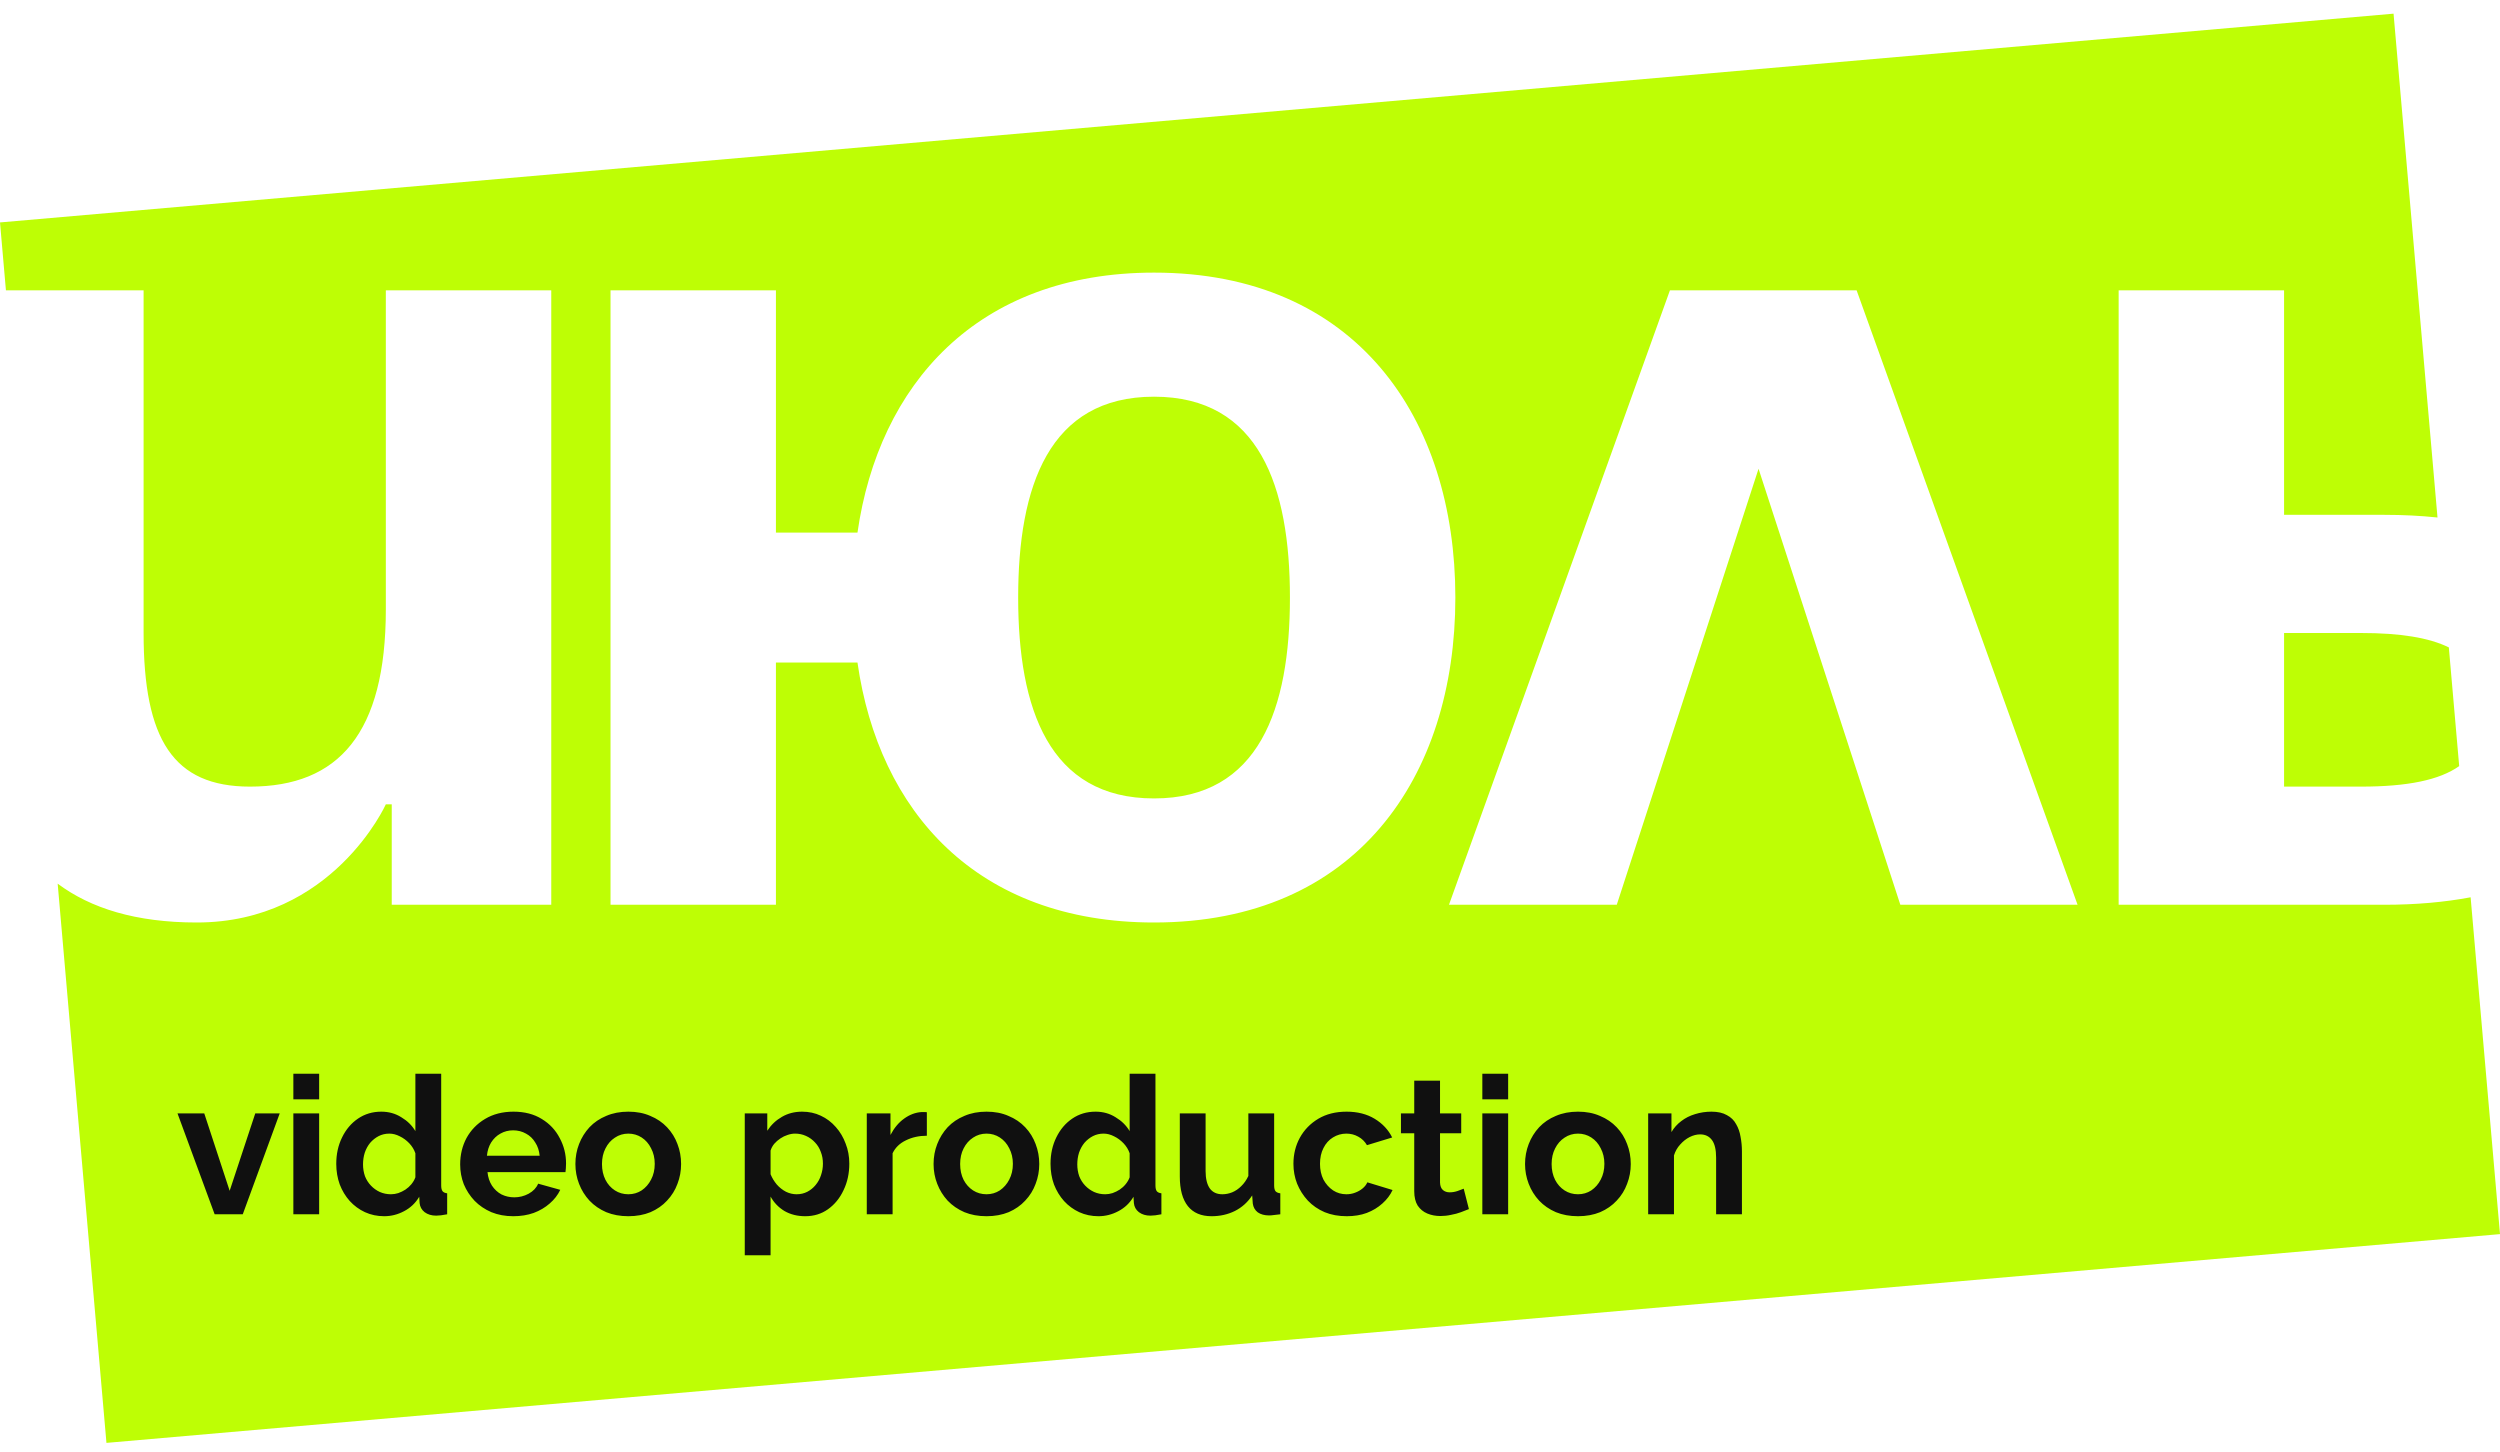
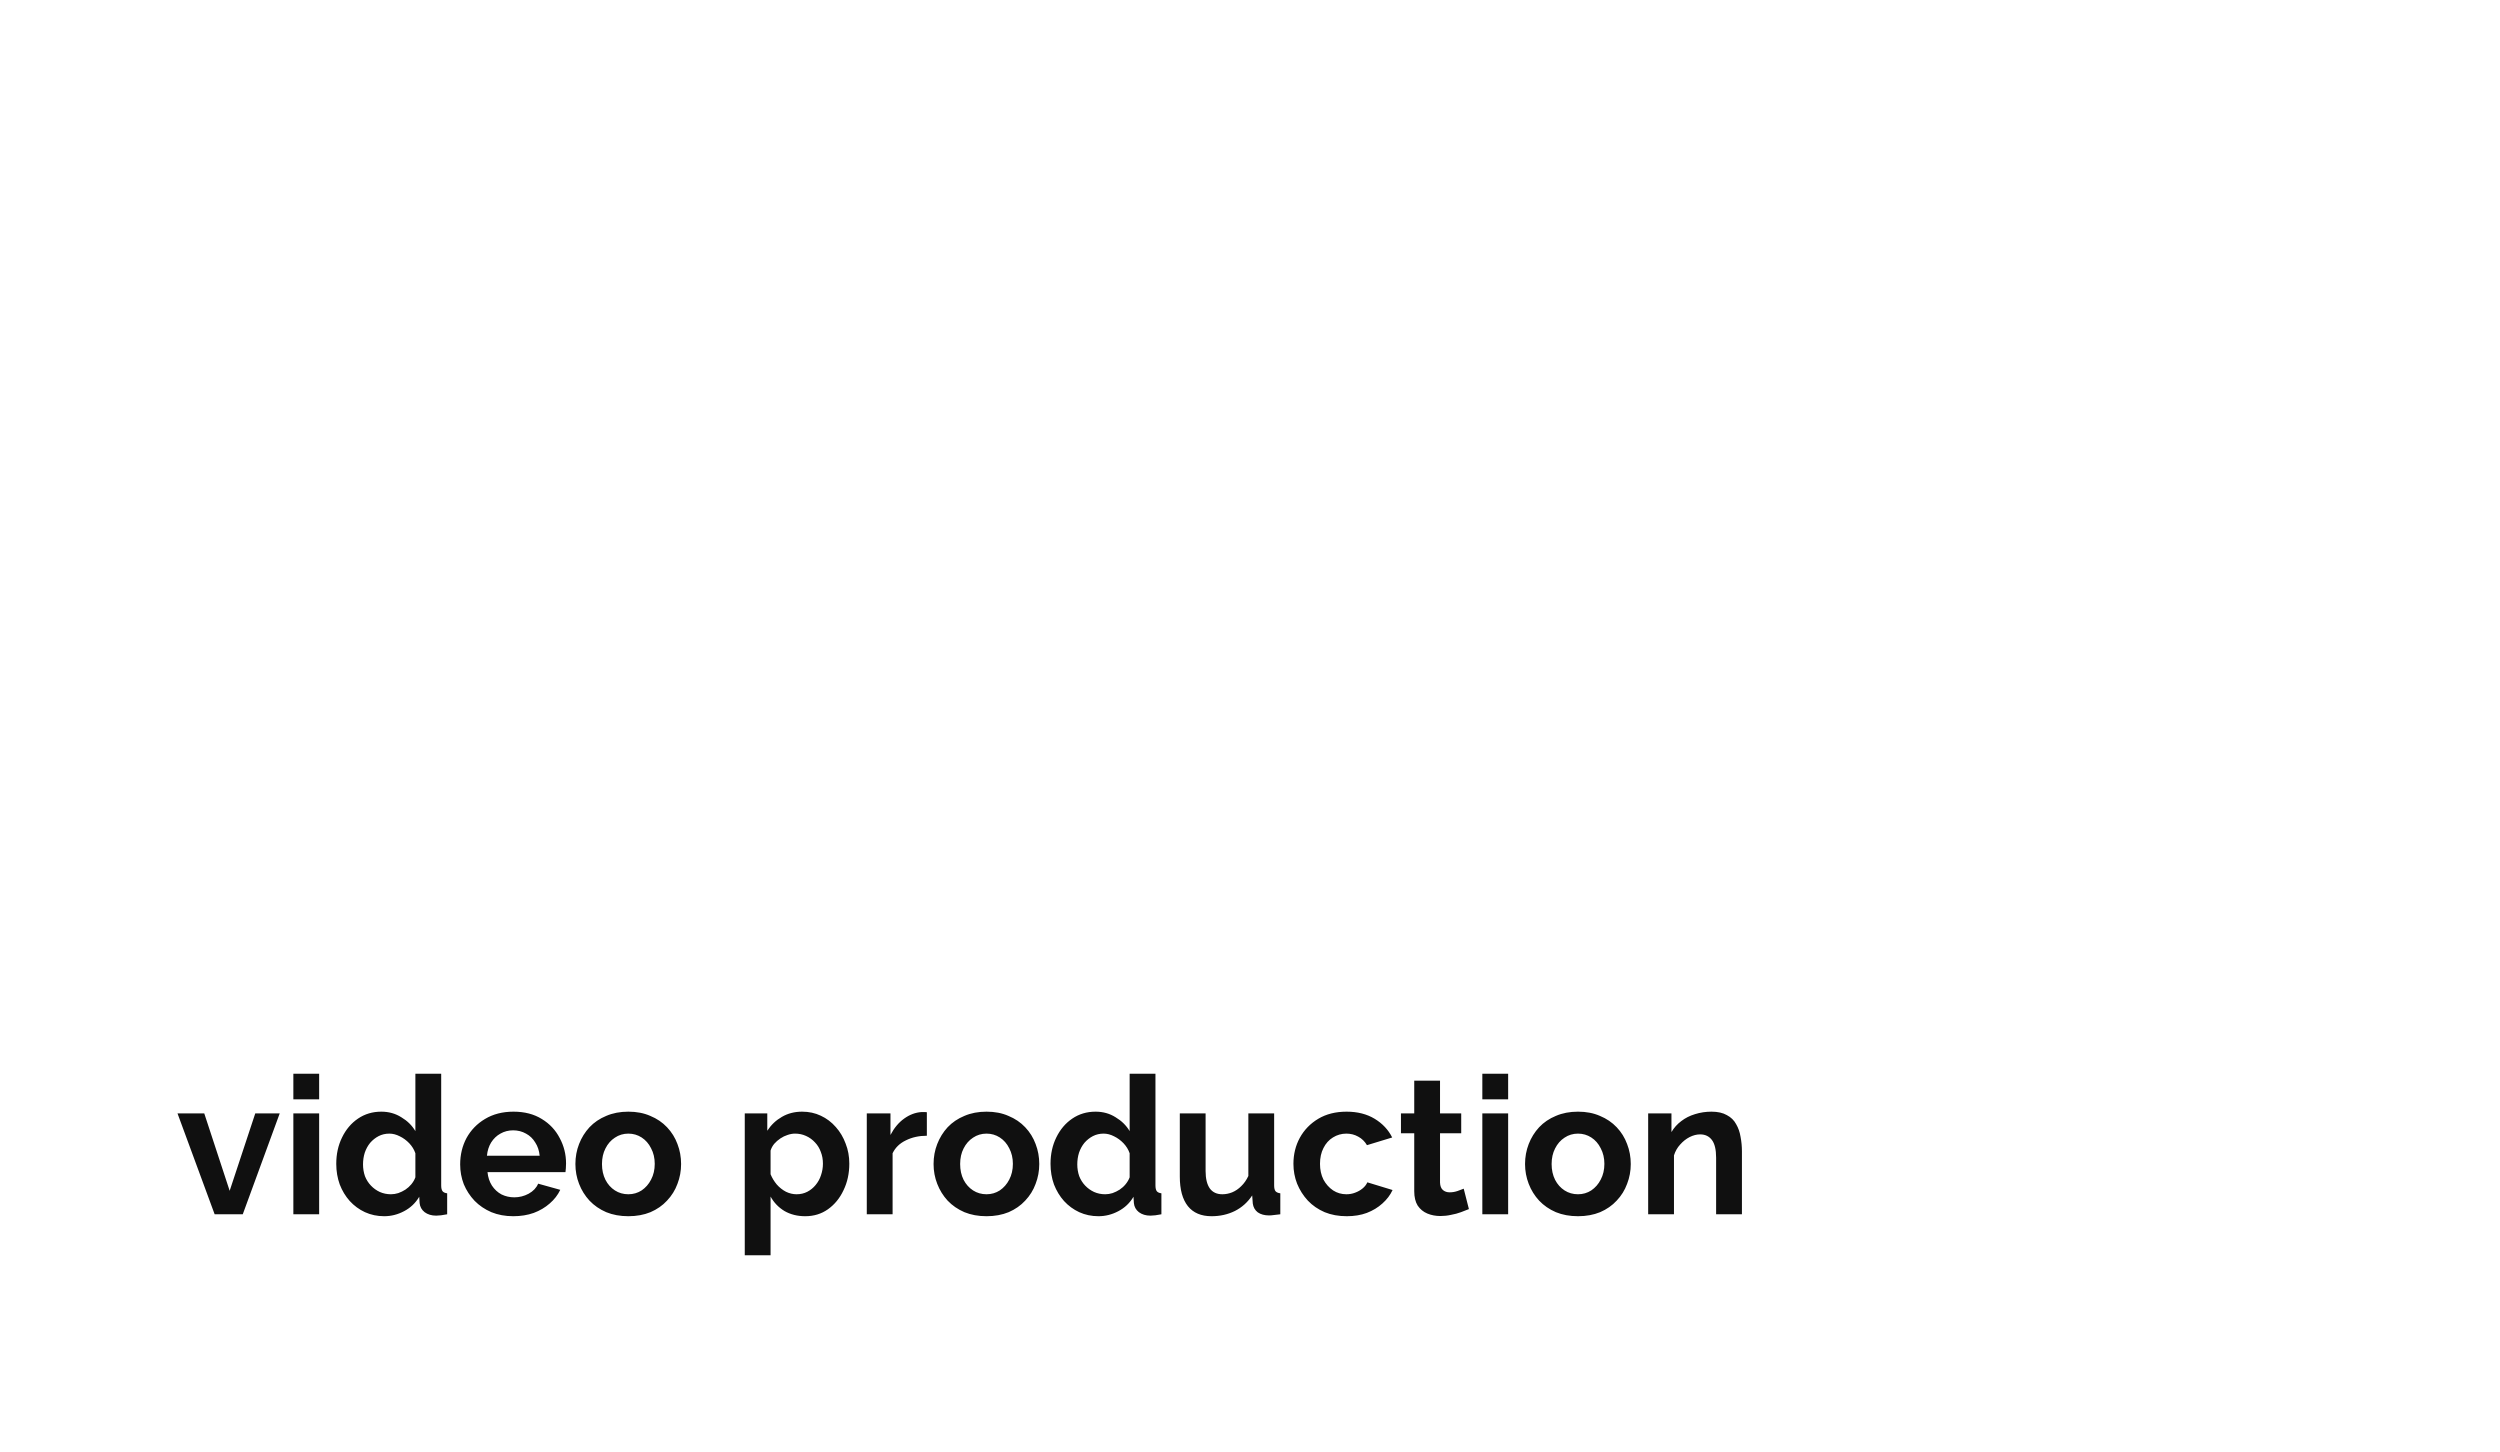
<svg xmlns="http://www.w3.org/2000/svg" width="105" height="61" viewBox="0 0 105 61" fill="none">
-   <path fill-rule="evenodd" clip-rule="evenodd" d="M100.529 0.574L0 9.342L0.249 12.194H6.031V26.586C6.031 31.052 7.272 33.038 10.498 33.038C14.22 33.038 16.205 30.804 16.205 25.593V12.194H23.153V38H16.453V33.782H16.205C16.205 33.782 13.972 38.745 8.265 38.745C5.707 38.745 3.808 38.149 2.422 37.114L4.471 60.601L105 51.833L103.766 37.686C102.671 37.892 101.464 38 100.149 38H88.983V12.194H95.931V21.623H100.149C100.929 21.623 101.672 21.661 102.375 21.735L100.529 0.574ZM102.851 27.191C102.014 26.78 100.804 26.586 99.157 26.586H95.931V33.038H99.157C101.115 33.038 102.455 32.763 103.286 32.177L102.851 27.191ZM32.589 22.368V12.194H25.642V38H32.589V27.827H36.014C36.907 34.08 41.026 38.745 48.47 38.745C56.956 38.745 61.125 32.641 61.125 25.097C61.125 17.554 56.956 11.45 48.47 11.45C41.026 11.45 36.907 16.165 36.014 22.368H32.589ZM48.47 33.534C44.053 33.534 42.763 29.762 42.763 25.097C42.763 20.432 44.053 16.661 48.47 16.661C52.887 16.661 54.177 20.432 54.177 25.097C54.177 29.762 52.887 33.534 48.47 33.534ZM77.978 12.194H70.137L60.857 38H67.904L73.859 19.688L79.814 38H87.258L77.978 12.194Z" fill="#BEFE05" />
  <path d="M9.015 51L7.455 46.763H8.579L9.646 50.014L10.721 46.763H11.748L10.196 51H9.015ZM12.321 51V46.763H13.404V51H12.321ZM12.321 46.173V45.097H13.404V46.173H12.321ZM14.123 48.882C14.123 48.472 14.204 48.102 14.366 47.774C14.527 47.44 14.751 47.175 15.037 46.981C15.322 46.787 15.649 46.69 16.015 46.69C16.328 46.69 16.608 46.768 16.856 46.925C17.11 47.076 17.306 47.27 17.446 47.507V45.097H18.53V49.787C18.53 49.9 18.549 49.981 18.587 50.03C18.624 50.078 18.689 50.108 18.781 50.119V51C18.592 51.038 18.438 51.057 18.32 51.057C18.126 51.057 17.964 51.008 17.834 50.911C17.711 50.814 17.64 50.687 17.624 50.531L17.608 50.264C17.452 50.528 17.239 50.73 16.969 50.871C16.705 51.011 16.428 51.081 16.137 51.081C15.845 51.081 15.576 51.024 15.328 50.911C15.085 50.798 14.872 50.642 14.689 50.442C14.511 50.243 14.371 50.011 14.269 49.747C14.172 49.477 14.123 49.189 14.123 48.882ZM17.446 49.447V48.437C17.392 48.28 17.306 48.14 17.188 48.016C17.069 47.892 16.937 47.795 16.791 47.725C16.646 47.65 16.5 47.612 16.355 47.612C16.188 47.612 16.037 47.647 15.902 47.717C15.767 47.787 15.649 47.882 15.546 48C15.449 48.119 15.374 48.256 15.32 48.413C15.271 48.569 15.247 48.733 15.247 48.906C15.247 49.078 15.274 49.243 15.328 49.399C15.387 49.55 15.471 49.682 15.579 49.795C15.686 49.908 15.81 49.997 15.95 50.062C16.096 50.127 16.252 50.159 16.419 50.159C16.522 50.159 16.624 50.143 16.727 50.111C16.835 50.073 16.934 50.024 17.026 49.965C17.123 49.9 17.206 49.825 17.277 49.739C17.352 49.647 17.409 49.55 17.446 49.447ZM21.558 51.081C21.219 51.081 20.912 51.024 20.637 50.911C20.362 50.792 20.127 50.633 19.933 50.434C19.739 50.229 19.588 49.997 19.48 49.739C19.378 49.474 19.327 49.197 19.327 48.906C19.327 48.501 19.416 48.132 19.593 47.798C19.777 47.464 20.035 47.197 20.37 46.997C20.709 46.793 21.108 46.69 21.567 46.69C22.03 46.69 22.426 46.793 22.755 46.997C23.084 47.197 23.335 47.464 23.507 47.798C23.685 48.127 23.774 48.483 23.774 48.865C23.774 48.93 23.771 48.997 23.766 49.067C23.761 49.132 23.755 49.186 23.75 49.229H20.475C20.496 49.445 20.558 49.633 20.661 49.795C20.769 49.957 20.903 50.081 21.065 50.167C21.232 50.248 21.41 50.288 21.599 50.288C21.814 50.288 22.017 50.237 22.205 50.135C22.399 50.027 22.531 49.887 22.602 49.714L23.531 49.973C23.429 50.189 23.281 50.38 23.087 50.547C22.898 50.714 22.674 50.846 22.416 50.943C22.157 51.035 21.871 51.081 21.558 51.081ZM20.451 48.542H22.666C22.645 48.326 22.583 48.14 22.48 47.984C22.383 47.822 22.254 47.698 22.092 47.612C21.93 47.52 21.75 47.474 21.55 47.474C21.356 47.474 21.178 47.52 21.017 47.612C20.86 47.698 20.731 47.822 20.628 47.984C20.532 48.14 20.472 48.326 20.451 48.542ZM26.391 51.081C26.046 51.081 25.736 51.024 25.461 50.911C25.186 50.792 24.952 50.631 24.758 50.426C24.569 50.221 24.423 49.987 24.321 49.722C24.218 49.458 24.167 49.181 24.167 48.889C24.167 48.593 24.218 48.313 24.321 48.049C24.423 47.785 24.569 47.55 24.758 47.345C24.952 47.14 25.186 46.981 25.461 46.868C25.736 46.749 26.046 46.69 26.391 46.69C26.736 46.69 27.043 46.749 27.313 46.868C27.588 46.981 27.822 47.14 28.016 47.345C28.21 47.55 28.356 47.785 28.453 48.049C28.555 48.313 28.606 48.593 28.606 48.889C28.606 49.181 28.555 49.458 28.453 49.722C28.356 49.987 28.21 50.221 28.016 50.426C27.828 50.631 27.596 50.792 27.321 50.911C27.046 51.024 26.736 51.081 26.391 51.081ZM25.283 48.889C25.283 49.138 25.332 49.358 25.429 49.553C25.526 49.741 25.658 49.889 25.825 49.997C25.992 50.105 26.181 50.159 26.391 50.159C26.596 50.159 26.782 50.105 26.949 49.997C27.116 49.884 27.248 49.733 27.345 49.544C27.448 49.35 27.499 49.129 27.499 48.882C27.499 48.639 27.448 48.421 27.345 48.227C27.248 48.032 27.116 47.882 26.949 47.774C26.782 47.666 26.596 47.612 26.391 47.612C26.181 47.612 25.992 47.669 25.825 47.782C25.658 47.89 25.526 48.041 25.429 48.235C25.332 48.423 25.283 48.642 25.283 48.889ZM33.819 51.081C33.49 51.081 33.199 51.008 32.946 50.862C32.698 50.712 32.504 50.509 32.364 50.256V52.722H31.28V46.763H32.226V47.491C32.388 47.243 32.593 47.049 32.841 46.908C33.089 46.763 33.372 46.69 33.69 46.69C33.976 46.69 34.237 46.747 34.474 46.86C34.717 46.973 34.927 47.132 35.105 47.337C35.283 47.536 35.42 47.768 35.517 48.032C35.62 48.291 35.671 48.572 35.671 48.873C35.671 49.283 35.59 49.655 35.428 49.989C35.272 50.324 35.054 50.59 34.773 50.79C34.499 50.984 34.181 51.081 33.819 51.081ZM33.456 50.159C33.623 50.159 33.773 50.124 33.908 50.054C34.043 49.984 34.159 49.889 34.256 49.771C34.358 49.647 34.434 49.51 34.482 49.358C34.536 49.202 34.563 49.041 34.563 48.873C34.563 48.696 34.534 48.531 34.474 48.38C34.42 48.229 34.34 48.097 34.232 47.984C34.124 47.865 33.997 47.774 33.852 47.709C33.712 47.644 33.558 47.612 33.391 47.612C33.288 47.612 33.183 47.631 33.075 47.669C32.973 47.701 32.873 47.749 32.776 47.814C32.679 47.879 32.593 47.954 32.517 48.041C32.447 48.127 32.396 48.221 32.364 48.324V49.318C32.428 49.474 32.515 49.617 32.623 49.747C32.736 49.876 32.865 49.978 33.011 50.054C33.156 50.124 33.304 50.159 33.456 50.159ZM38.928 47.701C38.599 47.701 38.305 47.766 38.047 47.895C37.788 48.019 37.602 48.2 37.489 48.437V51H36.405V46.763H37.4V47.669C37.551 47.377 37.742 47.148 37.974 46.981C38.206 46.814 38.451 46.722 38.71 46.706C38.769 46.706 38.815 46.706 38.847 46.706C38.88 46.706 38.906 46.709 38.928 46.714V47.701ZM41.434 51.081C41.089 51.081 40.779 51.024 40.504 50.911C40.229 50.792 39.994 50.631 39.8 50.426C39.612 50.221 39.466 49.987 39.364 49.722C39.261 49.458 39.21 49.181 39.21 48.889C39.21 48.593 39.261 48.313 39.364 48.049C39.466 47.785 39.612 47.55 39.8 47.345C39.994 47.14 40.229 46.981 40.504 46.868C40.779 46.749 41.089 46.69 41.434 46.69C41.779 46.69 42.086 46.749 42.355 46.868C42.63 46.981 42.865 47.14 43.059 47.345C43.253 47.55 43.399 47.785 43.496 48.049C43.598 48.313 43.649 48.593 43.649 48.889C43.649 49.181 43.598 49.458 43.496 49.722C43.399 49.987 43.253 50.221 43.059 50.426C42.87 50.631 42.639 50.792 42.364 50.911C42.089 51.024 41.779 51.081 41.434 51.081ZM40.326 48.889C40.326 49.138 40.374 49.358 40.471 49.553C40.569 49.741 40.701 49.889 40.868 49.997C41.035 50.105 41.224 50.159 41.434 50.159C41.639 50.159 41.825 50.105 41.992 49.997C42.159 49.884 42.291 49.733 42.388 49.544C42.49 49.35 42.541 49.129 42.541 48.882C42.541 48.639 42.49 48.421 42.388 48.227C42.291 48.032 42.159 47.882 41.992 47.774C41.825 47.666 41.639 47.612 41.434 47.612C41.224 47.612 41.035 47.669 40.868 47.782C40.701 47.89 40.569 48.041 40.471 48.235C40.374 48.423 40.326 48.642 40.326 48.889ZM44.122 48.882C44.122 48.472 44.203 48.102 44.364 47.774C44.526 47.44 44.75 47.175 45.036 46.981C45.321 46.787 45.648 46.69 46.014 46.69C46.327 46.69 46.607 46.768 46.855 46.925C47.108 47.076 47.305 47.27 47.445 47.507V45.097H48.529V49.787C48.529 49.9 48.548 49.981 48.585 50.03C48.623 50.078 48.688 50.108 48.779 50.119V51C48.591 51.038 48.437 51.057 48.319 51.057C48.124 51.057 47.963 51.008 47.833 50.911C47.709 50.814 47.639 50.687 47.623 50.531L47.607 50.264C47.451 50.528 47.238 50.73 46.968 50.871C46.704 51.011 46.426 51.081 46.135 51.081C45.844 51.081 45.575 51.024 45.327 50.911C45.084 50.798 44.871 50.642 44.688 50.442C44.51 50.243 44.37 50.011 44.267 49.747C44.17 49.477 44.122 49.189 44.122 48.882ZM47.445 49.447V48.437C47.391 48.28 47.305 48.14 47.187 48.016C47.068 47.892 46.936 47.795 46.79 47.725C46.645 47.65 46.499 47.612 46.354 47.612C46.187 47.612 46.036 47.647 45.901 47.717C45.766 47.787 45.648 47.882 45.545 48C45.448 48.119 45.373 48.256 45.319 48.413C45.27 48.569 45.246 48.733 45.246 48.906C45.246 49.078 45.273 49.243 45.327 49.399C45.386 49.55 45.47 49.682 45.577 49.795C45.685 49.908 45.809 49.997 45.949 50.062C46.095 50.127 46.251 50.159 46.418 50.159C46.521 50.159 46.623 50.143 46.726 50.111C46.833 50.073 46.933 50.024 47.025 49.965C47.122 49.9 47.205 49.825 47.275 49.739C47.351 49.647 47.407 49.55 47.445 49.447ZM49.552 49.415V46.763H50.635V49.181C50.635 49.504 50.695 49.749 50.813 49.916C50.932 50.078 51.107 50.159 51.339 50.159C51.479 50.159 51.617 50.132 51.751 50.078C51.892 50.019 52.018 49.933 52.131 49.819C52.25 49.706 52.35 49.563 52.431 49.391V46.763H53.514V49.787C53.514 49.9 53.533 49.981 53.571 50.03C53.614 50.078 53.681 50.108 53.773 50.119V51C53.665 51.016 53.573 51.027 53.498 51.032C53.428 51.043 53.363 51.048 53.304 51.048C53.11 51.048 52.951 51.005 52.827 50.919C52.708 50.828 52.638 50.703 52.617 50.547L52.592 50.208C52.404 50.493 52.161 50.712 51.864 50.862C51.568 51.008 51.242 51.081 50.886 51.081C50.45 51.081 50.118 50.941 49.892 50.66C49.665 50.375 49.552 49.96 49.552 49.415ZM56.564 51.081C56.219 51.081 55.909 51.024 55.634 50.911C55.359 50.792 55.124 50.631 54.93 50.426C54.736 50.216 54.585 49.978 54.478 49.714C54.375 49.45 54.324 49.173 54.324 48.882C54.324 48.483 54.413 48.119 54.591 47.79C54.774 47.456 55.033 47.189 55.367 46.989C55.701 46.79 56.097 46.69 56.556 46.69C57.014 46.69 57.407 46.79 57.736 46.989C58.065 47.189 58.31 47.45 58.472 47.774L57.413 48.097C57.321 47.941 57.2 47.822 57.049 47.741C56.898 47.655 56.731 47.612 56.548 47.612C56.343 47.612 56.154 47.666 55.982 47.774C55.815 47.876 55.682 48.024 55.585 48.218C55.488 48.407 55.44 48.628 55.44 48.882C55.44 49.129 55.488 49.35 55.585 49.544C55.688 49.733 55.823 49.884 55.99 49.997C56.157 50.105 56.343 50.159 56.548 50.159C56.677 50.159 56.798 50.138 56.911 50.094C57.03 50.051 57.135 49.992 57.227 49.916C57.319 49.841 57.386 49.755 57.429 49.658L58.488 49.981C58.391 50.191 58.248 50.38 58.06 50.547C57.876 50.714 57.658 50.846 57.405 50.943C57.157 51.035 56.877 51.081 56.564 51.081ZM61.694 50.782C61.602 50.819 61.492 50.862 61.362 50.911C61.233 50.96 61.093 50.997 60.942 51.024C60.797 51.057 60.648 51.073 60.497 51.073C60.298 51.073 60.114 51.038 59.947 50.968C59.78 50.898 59.646 50.787 59.543 50.636C59.446 50.48 59.398 50.278 59.398 50.03V47.596H58.84V46.763H59.398V45.388H60.481V46.763H61.371V47.596H60.481V49.666C60.486 49.811 60.527 49.916 60.602 49.981C60.678 50.046 60.772 50.078 60.885 50.078C60.999 50.078 61.109 50.059 61.217 50.022C61.325 49.984 61.411 49.952 61.476 49.925L61.694 50.782ZM62.258 51V46.763H63.342V51H62.258ZM62.258 46.173V45.097H63.342V46.173H62.258ZM66.276 51.081C65.931 51.081 65.621 51.024 65.346 50.911C65.071 50.792 64.837 50.631 64.643 50.426C64.454 50.221 64.308 49.987 64.206 49.722C64.104 49.458 64.052 49.181 64.052 48.889C64.052 48.593 64.104 48.313 64.206 48.049C64.308 47.785 64.454 47.55 64.643 47.345C64.837 47.14 65.071 46.981 65.346 46.868C65.621 46.749 65.931 46.69 66.276 46.69C66.621 46.69 66.928 46.749 67.198 46.868C67.473 46.981 67.707 47.14 67.901 47.345C68.096 47.55 68.241 47.785 68.338 48.049C68.441 48.313 68.492 48.593 68.492 48.889C68.492 49.181 68.441 49.458 68.338 49.722C68.241 49.987 68.096 50.221 67.901 50.426C67.713 50.631 67.481 50.792 67.206 50.911C66.931 51.024 66.621 51.081 66.276 51.081ZM65.168 48.889C65.168 49.138 65.217 49.358 65.314 49.553C65.411 49.741 65.543 49.889 65.71 49.997C65.877 50.105 66.066 50.159 66.276 50.159C66.481 50.159 66.667 50.105 66.834 49.997C67.001 49.884 67.133 49.733 67.23 49.544C67.333 49.35 67.384 49.129 67.384 48.882C67.384 48.639 67.333 48.421 67.23 48.227C67.133 48.032 67.001 47.882 66.834 47.774C66.667 47.666 66.481 47.612 66.276 47.612C66.066 47.612 65.877 47.669 65.71 47.782C65.543 47.89 65.411 48.041 65.314 48.235C65.217 48.423 65.168 48.642 65.168 48.889ZM73.161 51H72.077V48.623C72.077 48.283 72.018 48.035 71.9 47.879C71.781 47.722 71.617 47.644 71.406 47.644C71.261 47.644 71.112 47.682 70.962 47.758C70.816 47.833 70.684 47.938 70.565 48.073C70.447 48.202 70.361 48.353 70.307 48.526V51H69.223V46.763H70.201V47.547C70.309 47.364 70.447 47.21 70.614 47.086C70.781 46.957 70.972 46.86 71.188 46.795C71.409 46.725 71.641 46.69 71.883 46.69C72.147 46.69 72.363 46.739 72.53 46.836C72.703 46.927 72.832 47.054 72.918 47.216C73.01 47.372 73.072 47.55 73.104 47.749C73.142 47.949 73.161 48.151 73.161 48.356V51Z" fill="#101010" />
</svg>